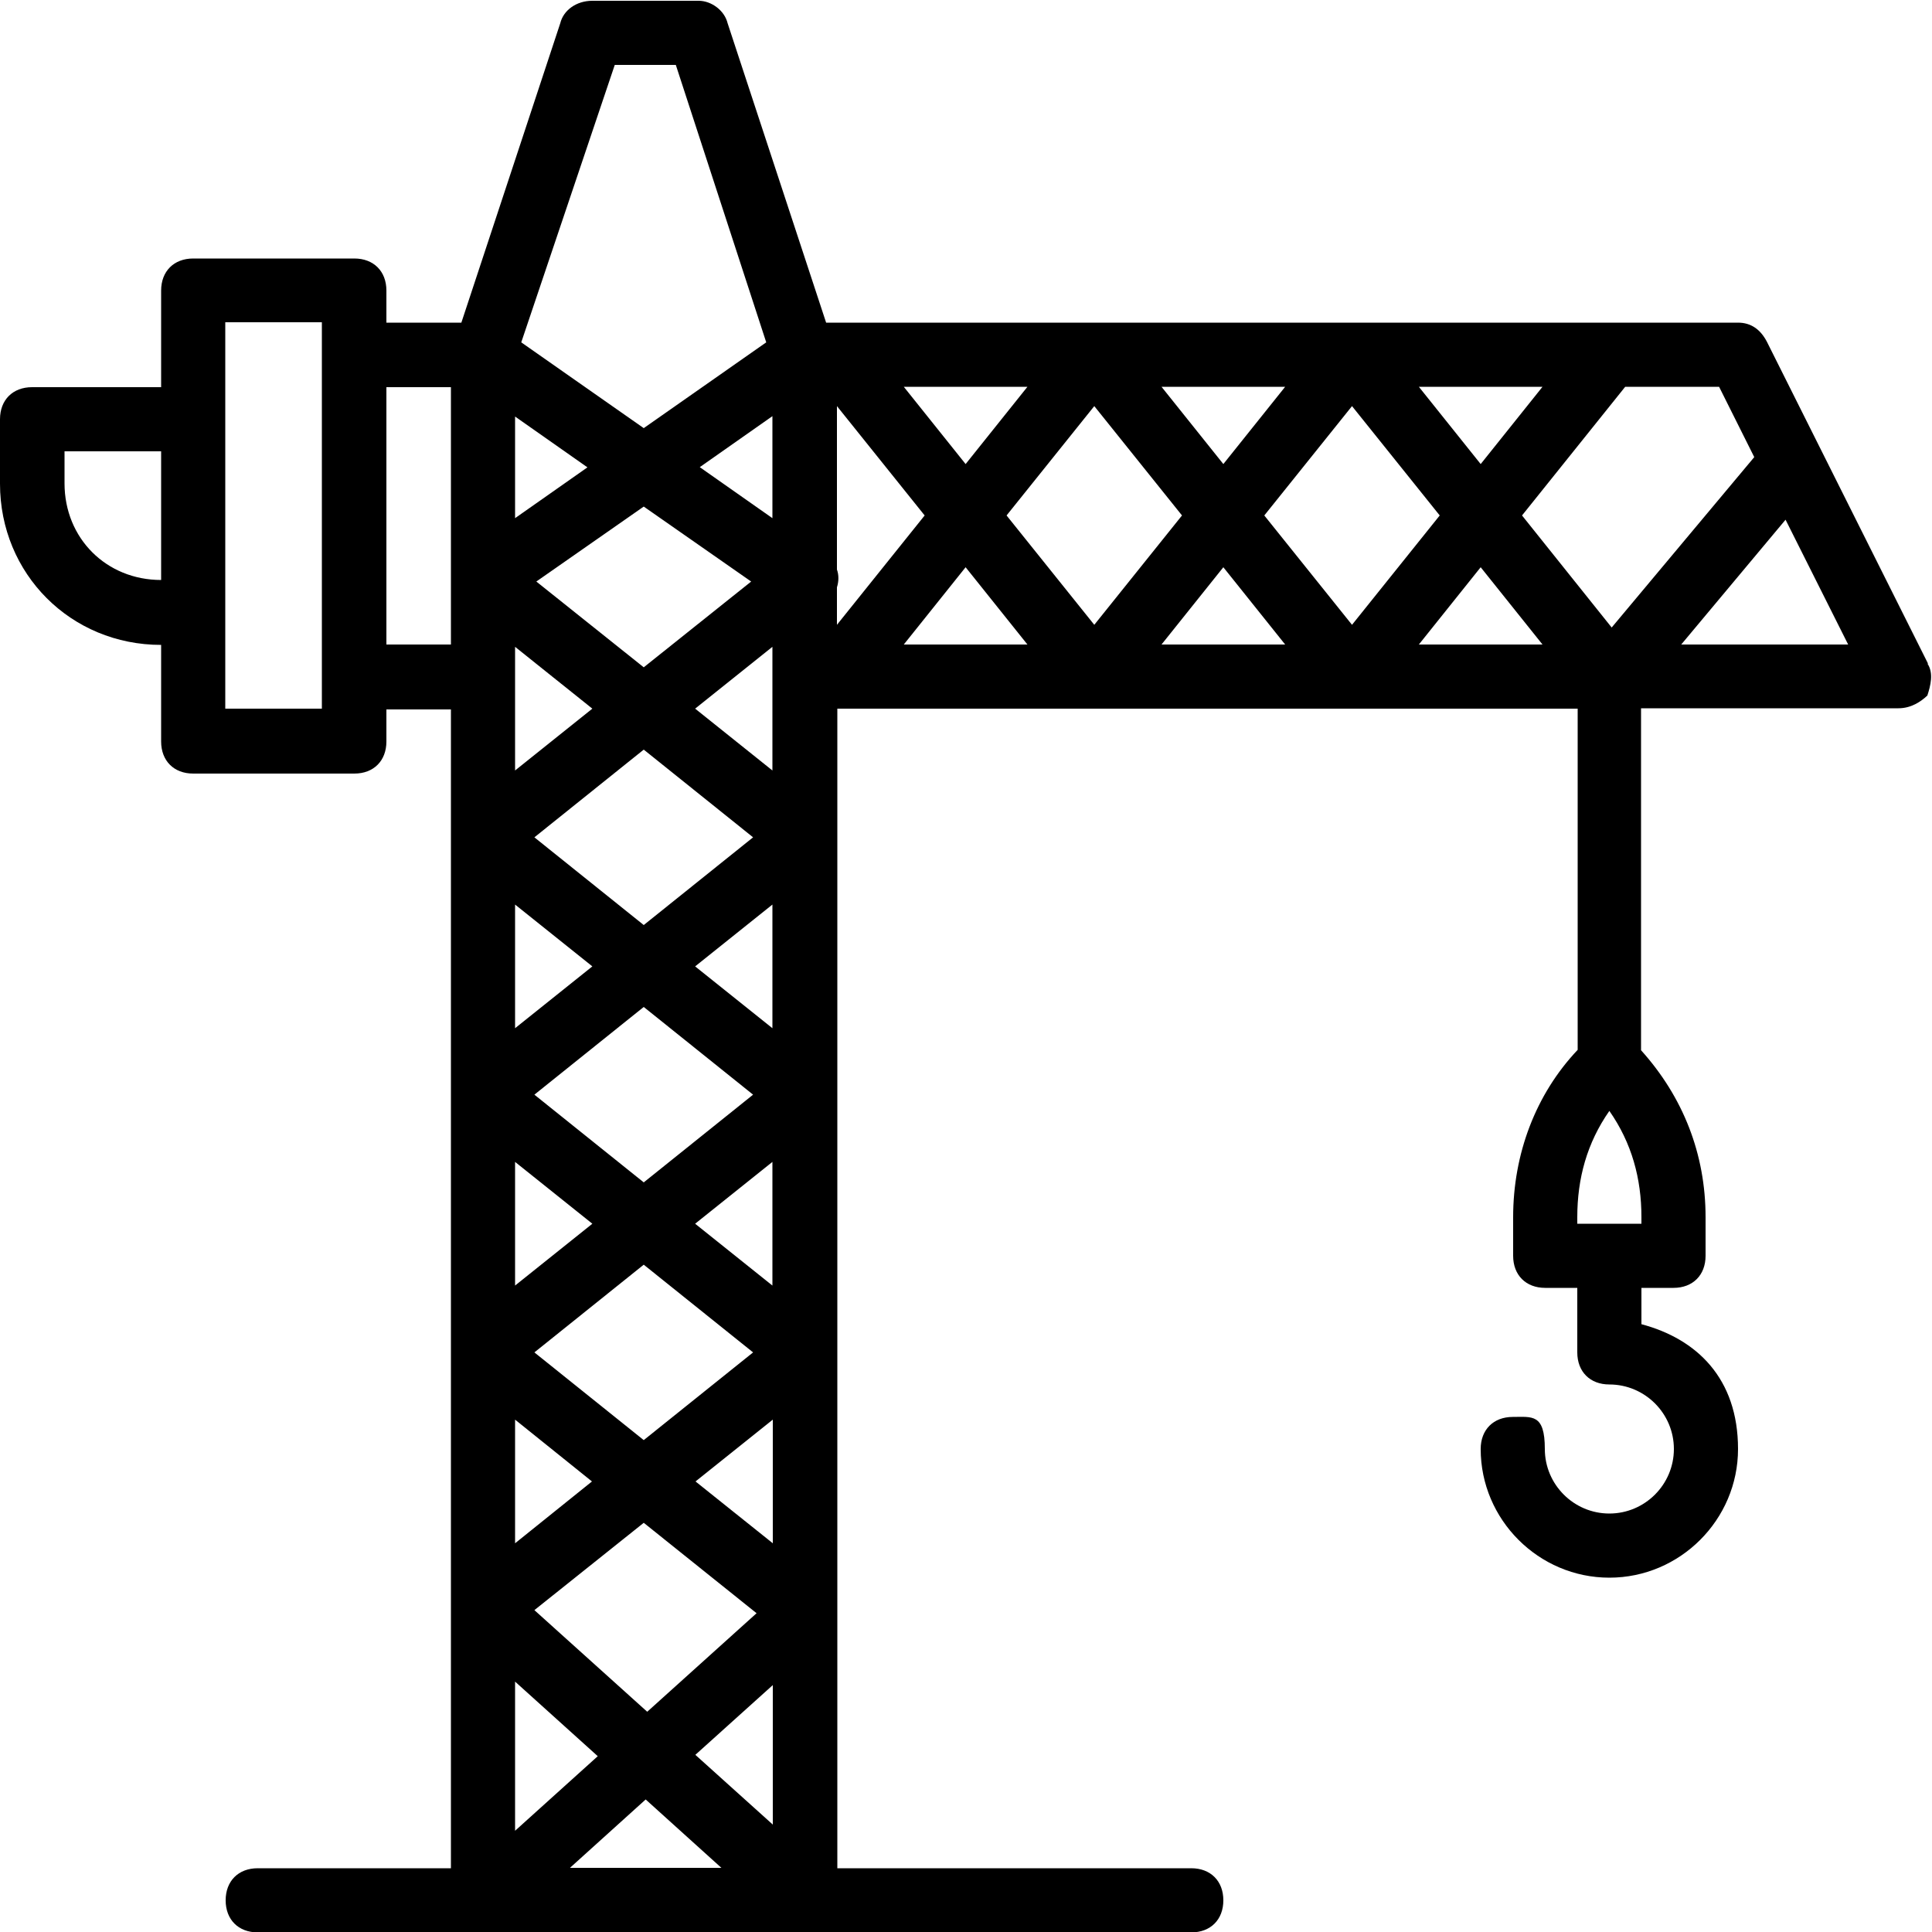
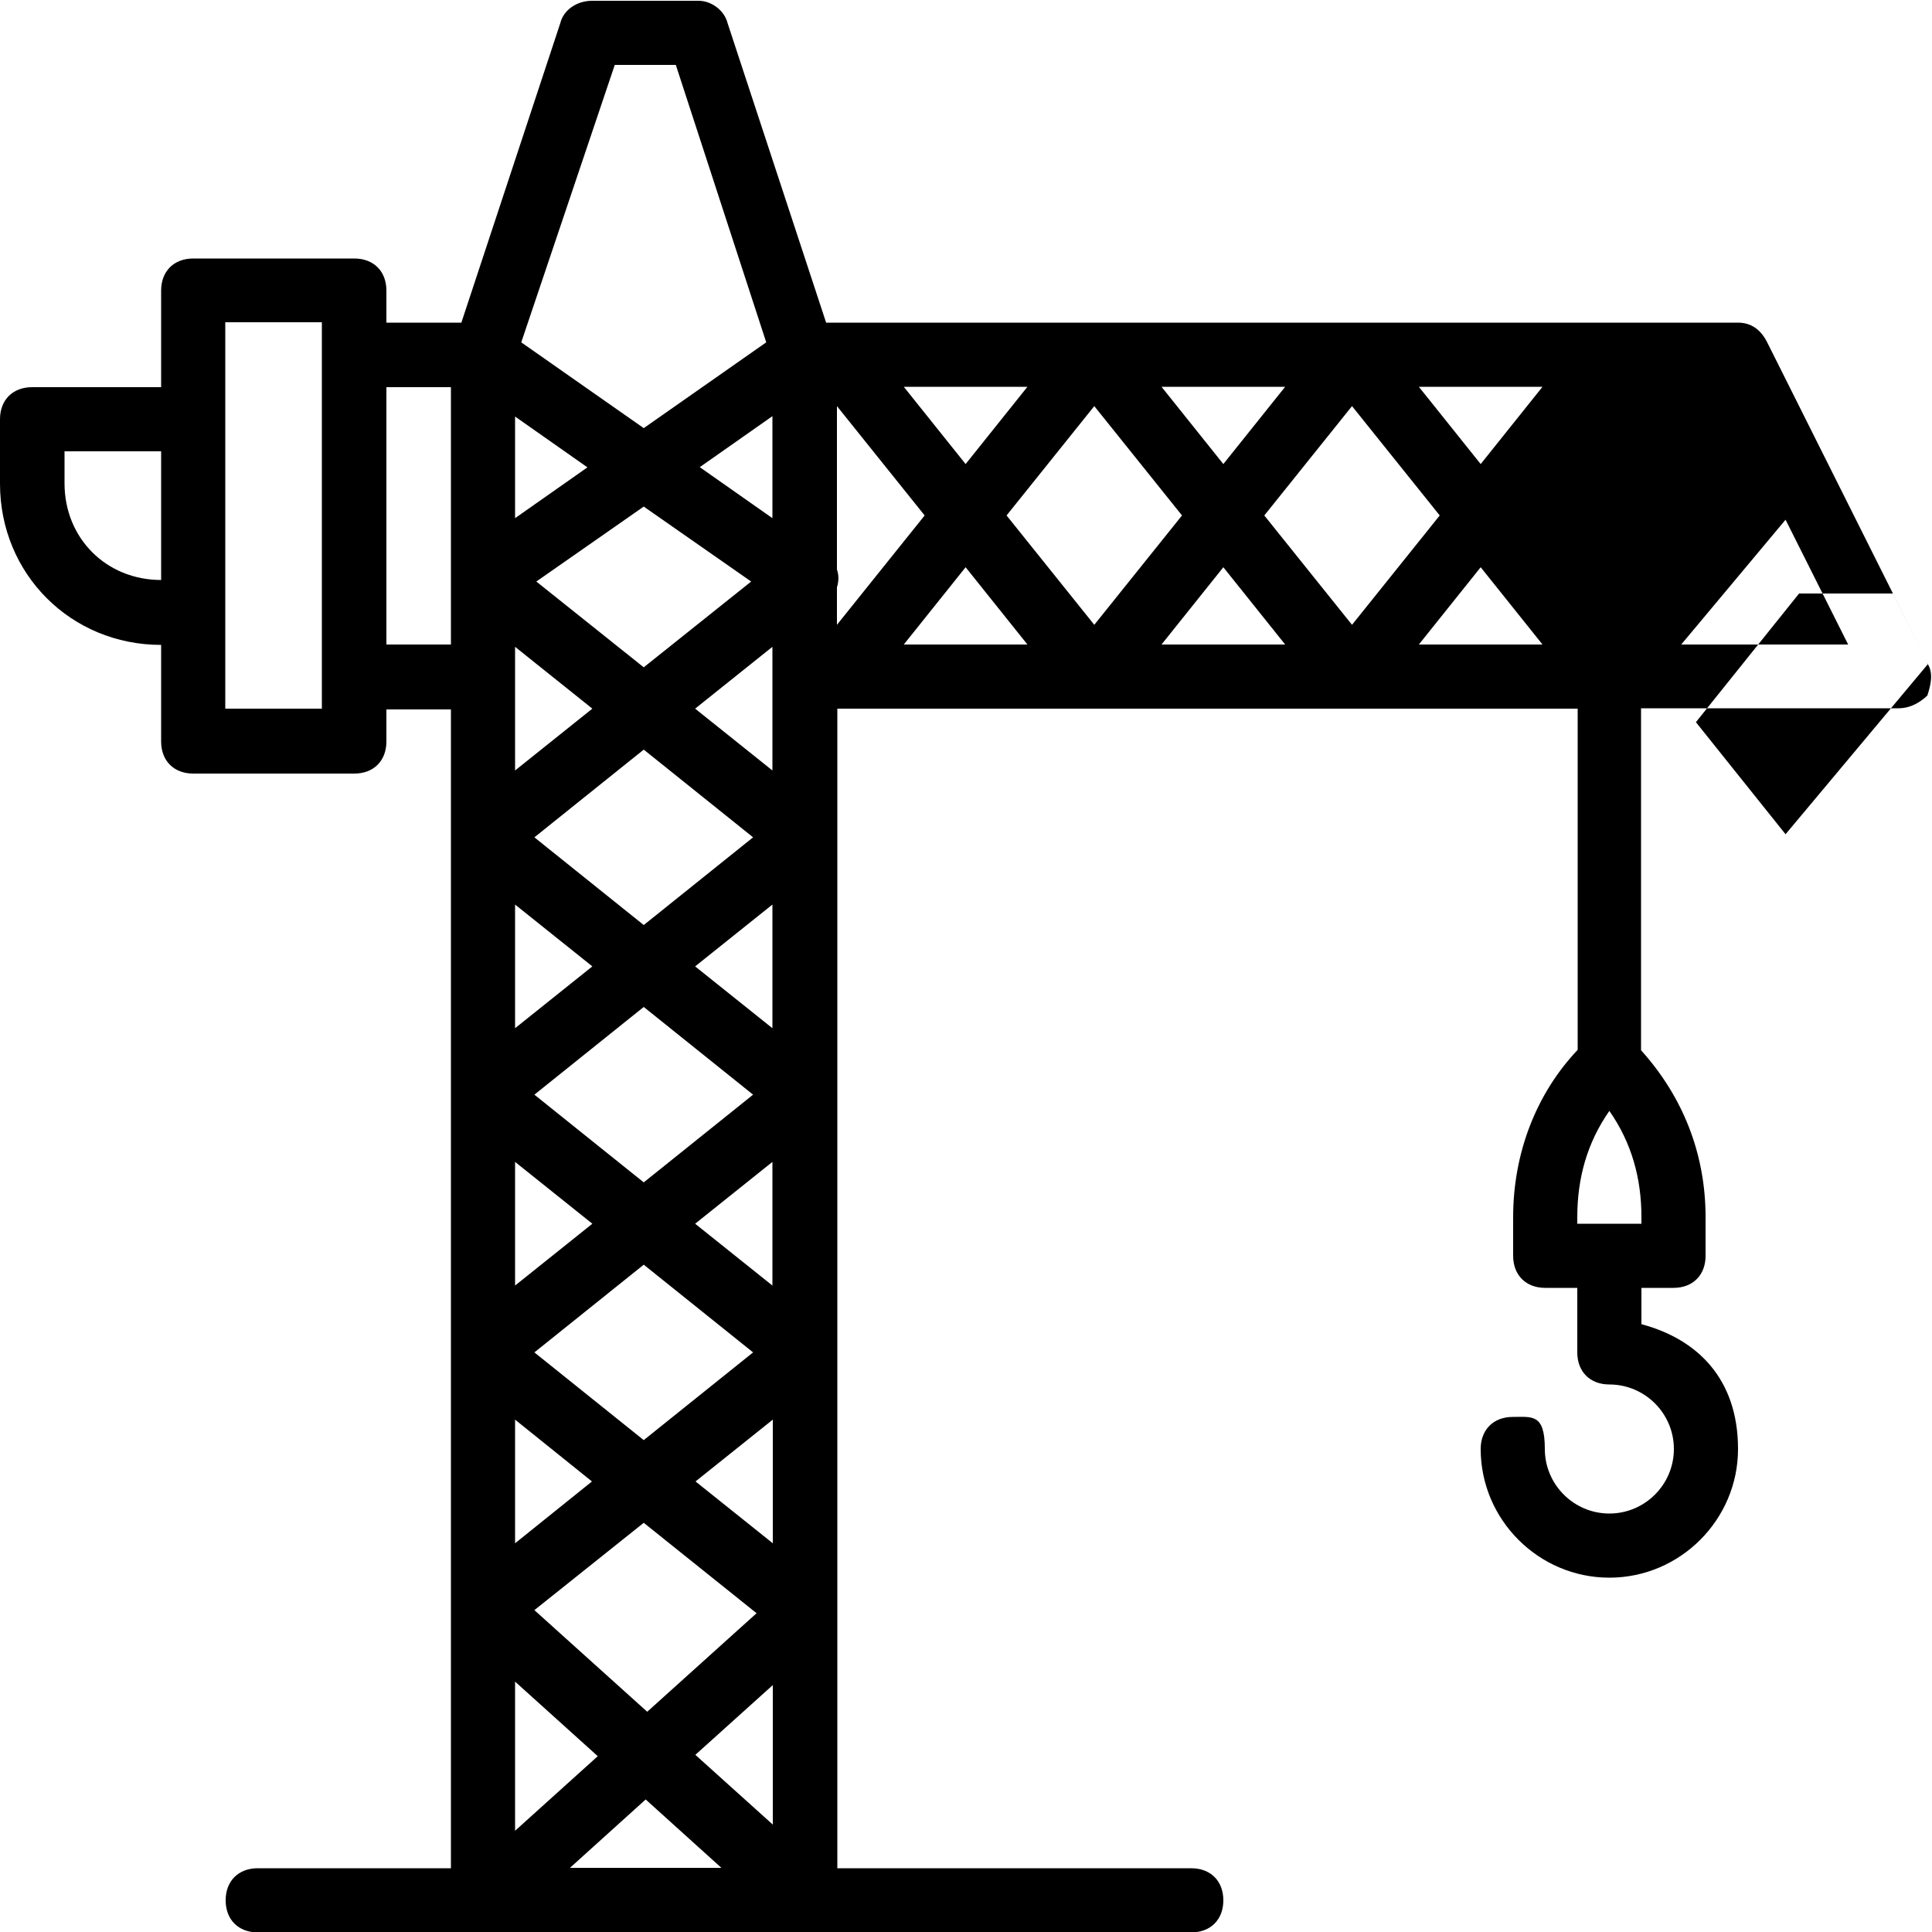
<svg xmlns="http://www.w3.org/2000/svg" id="sector-industrial" version="1.1" viewBox="0 0 500 500">
-   <path d="M499,171.8l-41.7-83.3c-1.7-3.3-4.2-5-7.5-5h-232.1c-.6,0-1.1,0-1.7,0h-2.2L188.3,6c-.8-3.3-4.2-5.8-7.5-5.8h-27.5c-4.2,0-7.5,2.5-8.3,5.8l-25.6,77.5h-19.4v-8.3c0-5-3.3-8.3-8.3-8.3h-41.7c-5,0-8.3,3.3-8.3,8.3v25H8.3c-5,0-8.3,3.3-8.3,8.3v16.7c0,23.3,18.3,41.7,41.7,41.7v25c0,5,3.3,8.3,8.3,8.3h41.7c5,0,8.3-3.3,8.3-8.3v-8.3h16.7v299.9h-50c-5,0-8.3,3.3-8.3,8.3s3.3,8.3,8.3,8.3h241.6c5,0,8.3-3.3,8.3-8.3s-3.3-8.3-8.3-8.3h-91.6V183.4h191.6v88.3c-10.9,11.5-16.7,27-16.7,43.3v10c0,5,3.3,8.3,8.3,8.3h8.3v16.7c0,5,3.3,8.3,8.3,8.3,9.2,0,16.7,7.5,16.7,16.7s-7.5,16.7-16.7,16.7-16.7-7.5-16.7-16.7-3.3-8.3-8.3-8.3-8.3,3.3-8.3,8.3c0,18.3,15,33.3,33.3,33.3s33.3-15,33.3-33.3-10.7-28.5-25-32.3v-9.4h8.3c5,0,8.3-3.3,8.3-8.3v-10c0-16.3-5.8-31.1-16.7-43.2v-88.5h66.6c3.3,0,5.8-1.7,7.5-3.3.8-2.5,1.7-5.8,0-8.3ZM454,118.3l-36.9,44.1-23.2-29,26.7-33.3h24.3l9.1,18.2ZM152.1,120.9l-18.8,13.2v-26.3l18.8,13.2ZM367.2,100.1h32l-16,20-16-20ZM372.6,133.4l-22.7,28.3-22.7-28.3,22.7-28.3,22.7,28.3ZM316.6,120.1l-16-20h32l-16,20ZM305.9,133.4l-22.7,28.3-22.7-28.3,22.7-28.3,22.7,28.3ZM249.9,120.1l-16-20h32l-16,20ZM199.9,134.1l-18.8-13.2,18.8-13.2v26.3ZM194.4,150.5l-27.8,22.2-27.8-22.2,27.8-19.4,27.8,19.4ZM133.3,175.1v-7.7l20,16-20,16v-24.3ZM180,383.4l20-16v32l-20-16ZM195.8,417.5l-28.3,25.5-29.2-26.3,28.3-22.6,29.2,23.4ZM199.9,300.7v32l-20-16,20-16ZM166.6,306l-28.3-22.7,28.3-22.7,28.3,22.7-28.3,22.7ZM194.9,350l-28.3,22.7-28.3-22.7,28.3-22.7,28.3,22.7ZM199.9,266.1l-20-16,20-16v32ZM166.6,239.4l-28.3-22.7,28.3-22.7,28.3,22.7-28.3,22.7ZM153.3,250.1l-20,16v-32l20,16ZM153.3,316.7l-20,16v-32l20,16ZM153.2,383.4l-19.9,16v-32l19.9,16ZM154.7,454.5l-21.4,19.3v-38.6l21.4,19.3ZM167.1,465.7l19.6,17.7h-39.2l19.6-17.7ZM179.9,454.2l20.1-18.1v36.1l-20.1-18.1ZM199.9,175.1v24.3l-20-16,20-16v7.7ZM216.6,152c.5-1.6.5-3.2,0-4.6v-42.3l22.7,28.3-22.7,28.3v-9.7ZM265.9,166.8h-32l16-20,16,20ZM316.6,146.8l16,20h-32l16-20ZM383.2,146.8l16,20h-32l16-20ZM159.1,16.8h15.8l23.4,71.8-31.7,22.2-31.7-22.2,24.2-71.8ZM16.7,125.1v-8.3h25v33.3c-14.2,0-25-10.8-25-25ZM83.3,183.4h-25v-100h25v100ZM100,166.8v-66.6h16.7v66.6h-16.7ZM424.9,316.7h-16.7v-1.7c0-10,2.5-19.2,8.3-27.5,5.8,8.3,8.3,17.5,8.3,27.5v1.7h0ZM435.1,166.8l27-32.3,16.2,32.3h-43.1Z" />
+   <path d="M499,171.8l-41.7-83.3c-1.7-3.3-4.2-5-7.5-5h-232.1c-.6,0-1.1,0-1.7,0h-2.2L188.3,6c-.8-3.3-4.2-5.8-7.5-5.8h-27.5c-4.2,0-7.5,2.5-8.3,5.8l-25.6,77.5h-19.4v-8.3c0-5-3.3-8.3-8.3-8.3h-41.7c-5,0-8.3,3.3-8.3,8.3v25H8.3c-5,0-8.3,3.3-8.3,8.3v16.7c0,23.3,18.3,41.7,41.7,41.7v25c0,5,3.3,8.3,8.3,8.3h41.7c5,0,8.3-3.3,8.3-8.3v-8.3h16.7v299.9h-50c-5,0-8.3,3.3-8.3,8.3s3.3,8.3,8.3,8.3h241.6c5,0,8.3-3.3,8.3-8.3s-3.3-8.3-8.3-8.3h-91.6V183.4h191.6v88.3c-10.9,11.5-16.7,27-16.7,43.3v10c0,5,3.3,8.3,8.3,8.3h8.3v16.7c0,5,3.3,8.3,8.3,8.3,9.2,0,16.7,7.5,16.7,16.7s-7.5,16.7-16.7,16.7-16.7-7.5-16.7-16.7-3.3-8.3-8.3-8.3-8.3,3.3-8.3,8.3c0,18.3,15,33.3,33.3,33.3s33.3-15,33.3-33.3-10.7-28.5-25-32.3v-9.4h8.3c5,0,8.3-3.3,8.3-8.3v-10c0-16.3-5.8-31.1-16.7-43.2v-88.5h66.6c3.3,0,5.8-1.7,7.5-3.3.8-2.5,1.7-5.8,0-8.3Zl-36.9,44.1-23.2-29,26.7-33.3h24.3l9.1,18.2ZM152.1,120.9l-18.8,13.2v-26.3l18.8,13.2ZM367.2,100.1h32l-16,20-16-20ZM372.6,133.4l-22.7,28.3-22.7-28.3,22.7-28.3,22.7,28.3ZM316.6,120.1l-16-20h32l-16,20ZM305.9,133.4l-22.7,28.3-22.7-28.3,22.7-28.3,22.7,28.3ZM249.9,120.1l-16-20h32l-16,20ZM199.9,134.1l-18.8-13.2,18.8-13.2v26.3ZM194.4,150.5l-27.8,22.2-27.8-22.2,27.8-19.4,27.8,19.4ZM133.3,175.1v-7.7l20,16-20,16v-24.3ZM180,383.4l20-16v32l-20-16ZM195.8,417.5l-28.3,25.5-29.2-26.3,28.3-22.6,29.2,23.4ZM199.9,300.7v32l-20-16,20-16ZM166.6,306l-28.3-22.7,28.3-22.7,28.3,22.7-28.3,22.7ZM194.9,350l-28.3,22.7-28.3-22.7,28.3-22.7,28.3,22.7ZM199.9,266.1l-20-16,20-16v32ZM166.6,239.4l-28.3-22.7,28.3-22.7,28.3,22.7-28.3,22.7ZM153.3,250.1l-20,16v-32l20,16ZM153.3,316.7l-20,16v-32l20,16ZM153.2,383.4l-19.9,16v-32l19.9,16ZM154.7,454.5l-21.4,19.3v-38.6l21.4,19.3ZM167.1,465.7l19.6,17.7h-39.2l19.6-17.7ZM179.9,454.2l20.1-18.1v36.1l-20.1-18.1ZM199.9,175.1v24.3l-20-16,20-16v7.7ZM216.6,152c.5-1.6.5-3.2,0-4.6v-42.3l22.7,28.3-22.7,28.3v-9.7ZM265.9,166.8h-32l16-20,16,20ZM316.6,146.8l16,20h-32l16-20ZM383.2,146.8l16,20h-32l16-20ZM159.1,16.8h15.8l23.4,71.8-31.7,22.2-31.7-22.2,24.2-71.8ZM16.7,125.1v-8.3h25v33.3c-14.2,0-25-10.8-25-25ZM83.3,183.4h-25v-100h25v100ZM100,166.8v-66.6h16.7v66.6h-16.7ZM424.9,316.7h-16.7v-1.7c0-10,2.5-19.2,8.3-27.5,5.8,8.3,8.3,17.5,8.3,27.5v1.7h0ZM435.1,166.8l27-32.3,16.2,32.3h-43.1Z" />
</svg>